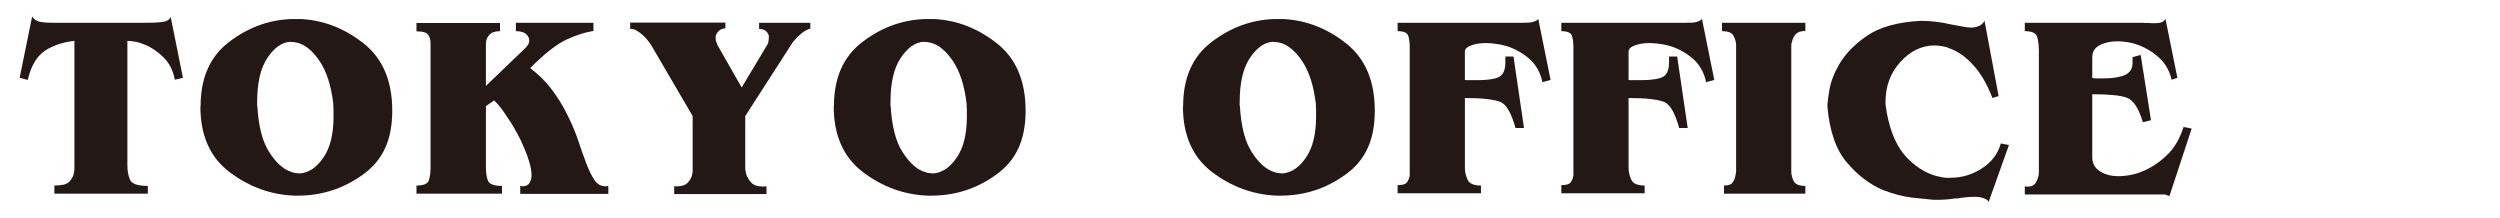
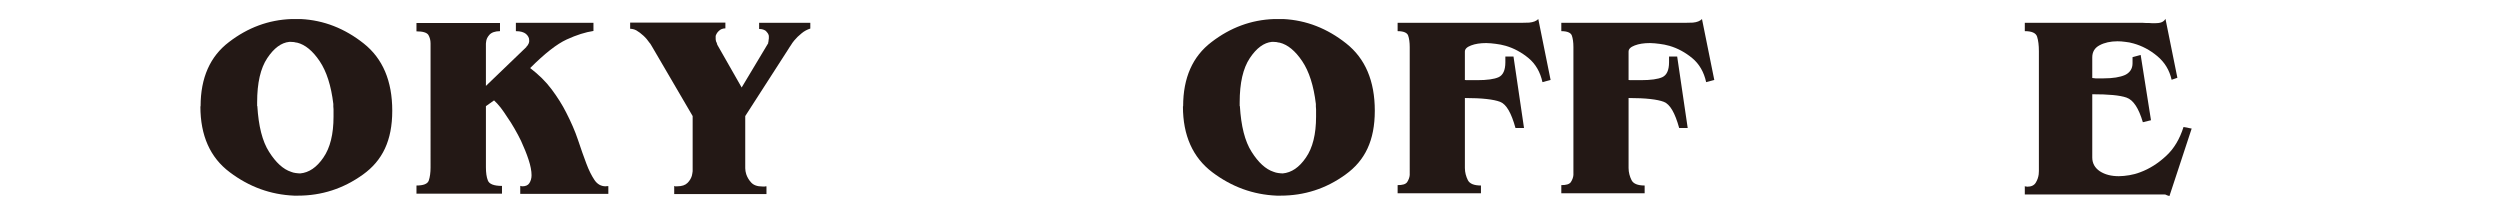
<svg xmlns="http://www.w3.org/2000/svg" id="_レイヤー_2" viewBox="0 0 126 11" width="126" height="11">
  <defs>
    <style>.cls-1{fill:none;}.cls-1,.cls-2{stroke-width:0px;}.cls-2{fill:#231815;}</style>
  </defs>
  <g id="_デザイン">
-     <path class="cls-2" d="M2.28,2.55c-.42.27-.72.77-.88,1.48l-.41-.11L1.62.83c.1.16.25.25.45.28.2.03.42.04.67.04h4.51c.37,0,.68-.01.92-.04.24-.03.39-.12.43-.27l.62,3.08-.41.1c-.08-.45-.26-.82-.55-1.11-.29-.29-.6-.51-.94-.65-.16-.07-.31-.12-.47-.15-.15-.03-.3-.05-.43-.05v6.27c0,.27.04.51.13.72.08.21.38.32.9.32v.39H2.74v-.41c.39,0,.65-.06.78-.22.13-.15.21-.32.22-.51,0-.03.01-.06.01-.09V2.06c-.56.06-1.05.22-1.48.49Z" />
    <path class="cls-2" d="M10.11,5.35c0-1.43.48-2.51,1.43-3.23.95-.73,2-1.12,3.15-1.16h.48c1.15.06,2.2.47,3.16,1.23.96.76,1.44,1.89,1.44,3.39s-.49,2.51-1.48,3.22c-.99.71-2.08,1.06-3.27,1.06h-.2c-1.18-.05-2.26-.44-3.24-1.18-.99-.74-1.48-1.85-1.48-3.31h0ZM12.97,5.35c.06,1,.25,1.77.59,2.3.34.54.71.88,1.11,1.01.07.03.15.05.23.06.08.01.16.02.23.02.44-.04.83-.3,1.17-.8.34-.49.51-1.18.51-2.06,0-.05,0-.1,0-.15,0-.05,0-.1,0-.16v-.06s-.01-.09-.01-.14v-.13c-.11-.92-.34-1.64-.69-2.16-.35-.52-.73-.83-1.13-.93-.06,0-.11-.02-.16-.03-.05,0-.11-.01-.16-.01h-.08c-.4.04-.77.31-1.11.82s-.51,1.25-.51,2.23c0,0,0,.02,0,.04,0,.02,0,.03,0,.04,0,.02,0,.04,0,.05,0,.01,0,.03,0,.05h0Z" />
    <path class="cls-2" d="M26.52,2.37s.05-.05.07-.08.04-.07.06-.11c0-.03.02-.05.02-.08,0-.02,0-.05,0-.08,0-.11-.05-.21-.16-.31-.11-.09-.28-.14-.51-.14v-.42h3.91v.41c-.4.06-.85.2-1.35.43-.5.23-1.11.71-1.84,1.44.43.33.79.68,1.08,1.07.29.39.54.78.74,1.18.24.47.44.92.59,1.37.15.45.29.85.42,1.19.13.35.27.62.41.83s.33.32.57.32c.03,0,.05-.01.06-.01h.01s.02,0,.03,0,.02,0,.03,0v.39h-4.44v-.41s.02.02.03.02c0,0,.02,0,.03,0,.02,0,.03.01.04.01.17,0,.29-.05.36-.16.07-.11.11-.24.11-.4,0-.21-.05-.48-.15-.78-.1-.31-.23-.62-.38-.95-.1-.21-.21-.41-.33-.62-.12-.21-.24-.4-.36-.57-.11-.18-.23-.34-.34-.49-.12-.15-.23-.27-.33-.36l-.41.29v3.08c0,.27.03.5.1.67.07.18.31.27.71.27v.39h-4.31v-.41c.35,0,.56-.08.62-.25.06-.18.09-.4.09-.66V2.19c0-.17-.04-.31-.11-.43-.08-.12-.28-.18-.6-.18v-.42h4.21v.41c-.25,0-.43.07-.53.18-.1.11-.16.23-.17.36,0,.03-.01.06-.01.09v2.13l2.04-1.96Z" />
    <path class="cls-2" d="M38.7,2.16s.02-.03.03-.06c0-.03.01-.07.01-.1,0-.02.01-.04.01-.06v-.11s0-.04-.01-.06c-.02-.07-.07-.14-.14-.21-.08-.06-.19-.1-.34-.1v-.31h2.58v.29c-.16.05-.31.13-.44.24-.14.11-.26.23-.37.36-.07.08-.12.16-.17.24-.05.08-.1.14-.13.2l-2.17,3.37v2.38c0,.07,0,.15,0,.25,0,.1.02.2.05.3.05.15.13.29.25.42.12.13.3.2.57.2,0,0,.02,0,.04,0,.01,0,.03,0,.05,0h.03s.02-.01.04-.01h.04v.39h-4.65v-.41s.03.02.04.02c0,0,.02,0,.04,0,0,0,.02,0,.04,0,.01,0,.03,0,.04,0,.23,0,.4-.06.51-.17.11-.11.18-.23.22-.36.02-.08.03-.16.04-.23,0-.07,0-.13,0-.19v-2.59l-2.04-3.49s-.04-.06-.06-.1c-.02-.04-.05-.08-.08-.11-.08-.12-.18-.24-.3-.35-.12-.11-.24-.2-.36-.27-.06-.03-.11-.05-.16-.06-.05-.01-.1-.02-.15-.02v-.31s4.8,0,4.8,0v.29c-.14,0-.25.05-.33.13-.08.07-.13.16-.16.25,0,.02,0,.04,0,.06,0,.02,0,.04,0,.06,0,.04,0,.07.01.11,0,.04.02.07.04.11,0,.02.02.04.02.06,0,.02.01.04.02.06l1.22,2.14,1.36-2.27Z" />
-     <path class="cls-2" d="M42.03,5.35c0-1.43.48-2.51,1.43-3.23.95-.73,2-1.12,3.15-1.16h.48c1.15.06,2.2.47,3.16,1.23.96.76,1.44,1.89,1.44,3.39s-.49,2.51-1.48,3.22c-.98.71-2.07,1.06-3.27,1.06h-.2c-1.18-.05-2.26-.44-3.24-1.18s-1.48-1.85-1.48-3.31h0ZM44.89,5.35c.06,1,.25,1.77.59,2.3.34.54.71.88,1.11,1.01.08.03.15.05.23.06.08.01.16.02.23.02.44-.04.83-.3,1.17-.8.34-.49.51-1.18.51-2.06,0-.05,0-.1,0-.15,0-.05,0-.1,0-.16v-.06s-.01-.09-.01-.14v-.13c-.11-.92-.34-1.64-.69-2.16-.35-.52-.73-.83-1.13-.93-.06,0-.11-.02-.16-.03-.05,0-.1-.01-.16-.01h-.08c-.4.04-.77.31-1.11.82s-.51,1.25-.51,2.23c0,0,0,.02,0,.04,0,.02,0,.03,0,.04,0,.02,0,.04,0,.05,0,.01,0,.03,0,.05h0Z" />
    <path class="cls-2" d="M59.63,5.35c0-1.43.48-2.51,1.43-3.23.95-.73,2-1.12,3.15-1.16h.48c1.15.06,2.2.47,3.16,1.23.96.76,1.44,1.89,1.44,3.39s-.49,2.51-1.48,3.22c-.98.71-2.07,1.06-3.27,1.06h-.2c-1.18-.05-2.26-.44-3.24-1.18s-1.48-1.85-1.48-3.31h0ZM62.49,5.35c.06,1,.25,1.77.59,2.3.34.54.71.88,1.11,1.01.08.03.15.05.23.06.08.01.16.02.23.02.44-.04.83-.3,1.17-.8.34-.49.51-1.18.51-2.06,0-.05,0-.1,0-.15,0-.05,0-.1,0-.16v-.06s-.01-.09-.01-.14v-.13c-.11-.92-.34-1.64-.69-2.16-.35-.52-.73-.83-1.13-.93-.06,0-.11-.02-.16-.03-.05,0-.1-.01-.16-.01h-.08c-.4.04-.77.31-1.11.82s-.51,1.25-.51,2.23c0,0,0,.02,0,.04,0,.02,0,.03,0,.04,0,.02,0,.04,0,.05,0,.01,0,.03,0,.05h0Z" />
    <path class="cls-2" d="M73.92,4.04h.07s.06,0,.08,0,.06,0,.08,0c.05,0,.1,0,.15,0,.05,0,.1,0,.15,0,.5,0,.86-.05,1.08-.15s.34-.35.34-.75v-.29h.41l.53,3.6h-.43c-.21-.76-.46-1.2-.78-1.32s-.9-.19-1.77-.19v3.53c0,.22.06.43.15.61.09.18.31.27.66.27v.39h-4.2v-.41c.24,0,.4-.04.48-.15.07-.11.12-.23.13-.36V2.37c0-.24-.03-.44-.08-.58-.05-.14-.23-.22-.53-.22v-.42h5.84c.32,0,.58,0,.79-.01.21-.02.36-.08.46-.18l.62,3.07-.41.11c-.11-.51-.35-.92-.7-1.21s-.74-.5-1.15-.62c-.17-.05-.34-.08-.5-.1s-.33-.04-.48-.04c-.31,0-.56.04-.77.12-.21.08-.31.18-.31.31v1.43s.06.01.08.01Z" />
    <path class="cls-2" d="M82.17,4.04h.07s.06,0,.08,0,.06,0,.08,0c.05,0,.1,0,.15,0,.05,0,.1,0,.15,0,.5,0,.86-.05,1.08-.15s.34-.35.34-.75v-.29h.41l.53,3.6h-.43c-.21-.76-.46-1.2-.78-1.32s-.9-.19-1.77-.19v3.53c0,.22.06.43.15.61.09.18.31.27.66.27v.39h-4.2v-.41c.24,0,.4-.04.48-.15.07-.11.12-.23.13-.36V2.37c0-.24-.03-.44-.08-.58-.05-.14-.23-.22-.53-.22v-.42h5.84c.32,0,.58,0,.79-.01.21-.02.36-.08.46-.18l.62,3.07-.41.11c-.11-.51-.35-.92-.7-1.21s-.74-.5-1.15-.62c-.17-.05-.34-.08-.5-.1s-.33-.04-.48-.04c-.31,0-.56.04-.77.12-.21.08-.31.18-.31.31v1.43s.06.01.08.01Z" />
-     <path class="cls-2" d="M90.99,1.15v.41c-.24,0-.41.07-.5.18-.09.11-.15.24-.18.38-.02.07-.03.13-.03.2v6.31c0,.19.05.36.13.51.08.15.27.23.58.23v.39h-4.1v-.41c.21,0,.35-.04.43-.15s.14-.24.15-.38c.02-.07.03-.13.03-.2V2.27c0-.17-.06-.33-.14-.48s-.28-.22-.57-.22v-.42h4.2Z" />
-     <path class="cls-2" d="M96.36,9.96c-.46-.06-.94-.18-1.45-.38-.65-.27-1.26-.73-1.81-1.37-.56-.64-.89-1.59-1-2.85,0-.14.03-.41.1-.82.07-.41.23-.84.49-1.29.3-.52.77-1.01,1.41-1.45s1.55-.69,2.72-.75c.27,0,.53.02.78.05.25.03.47.07.68.12.21.04.41.08.59.11.18.04.34.06.48.06s.27-.03.39-.08c.12-.05.21-.14.28-.26l.71,3.79-.31.1c-.27-.7-.59-1.25-.97-1.66-.37-.41-.76-.68-1.16-.83-.13-.06-.26-.1-.39-.12s-.26-.04-.39-.04c-.65,0-1.23.28-1.73.83-.5.55-.75,1.22-.75,2.02,0,.08,0,.17.02.26s.03.18.04.27c.19,1.03.54,1.8,1.06,2.32.52.52,1.08.83,1.67.93.08.02.15.03.24.04s.16,0,.24,0c.58,0,1.11-.16,1.6-.48.49-.32.8-.74.94-1.25l.41.08-1.02,2.86c-.05-.08-.13-.14-.26-.18-.13-.05-.27-.07-.43-.07-.13,0-.27,0-.42.02-.15.01-.3.03-.46.06h-.11c-.14.02-.28.04-.42.05-.14.01-.27.02-.39.02h-.28c-.25-.02-.61-.06-1.07-.11Z" />
    <path class="cls-2" d="M105.59,3.95c.06,0,.11,0,.15,0s.1,0,.15,0c.05,0,.1,0,.13,0,.47,0,.83-.06,1.08-.17.25-.12.38-.32.38-.59,0-.02,0-.04,0-.06s0-.05,0-.08c0-.02,0-.03,0-.05,0-.01,0-.03,0-.05v-.07l.41-.11.52,3.29-.41.1c-.21-.71-.48-1.12-.82-1.24-.34-.12-.92-.17-1.73-.17v3.19c0,.29.13.52.38.69.26.17.58.25.96.25.17,0,.34-.02.53-.05.18-.03.37-.08.55-.15.46-.17.89-.44,1.29-.81.41-.37.7-.87.89-1.47l.41.08-1.12,3.4c-.08-.02-.13-.04-.15-.05-.02-.01-.03-.02-.04-.02,0,0-.03-.01-.08-.01h-7.02v-.42s.03.02.04.02c0,0,.02,0,.04,0,0,0,.02,0,.04.01.21,0,.35-.07.43-.2s.13-.27.15-.42c0-.06.01-.11.01-.17V2.58c0-.3-.03-.54-.09-.73-.06-.19-.27-.28-.62-.28v-.42h5.95c.07,0,.13.01.18.01h.15s.09.01.14.01h.13c.12,0,.23-.01.32-.04.09-.03.17-.09.22-.18l.6,2.97-.29.1c-.11-.49-.35-.88-.72-1.19-.37-.31-.77-.52-1.2-.64-.14-.04-.28-.07-.41-.08-.14-.02-.27-.03-.4-.03-.35,0-.66.07-.9.2-.25.13-.37.34-.37.61v1.04c.06,0,.11.02.17.02Z" />
    <rect class="cls-1" width="126" height="11" />
  </g>
</svg>